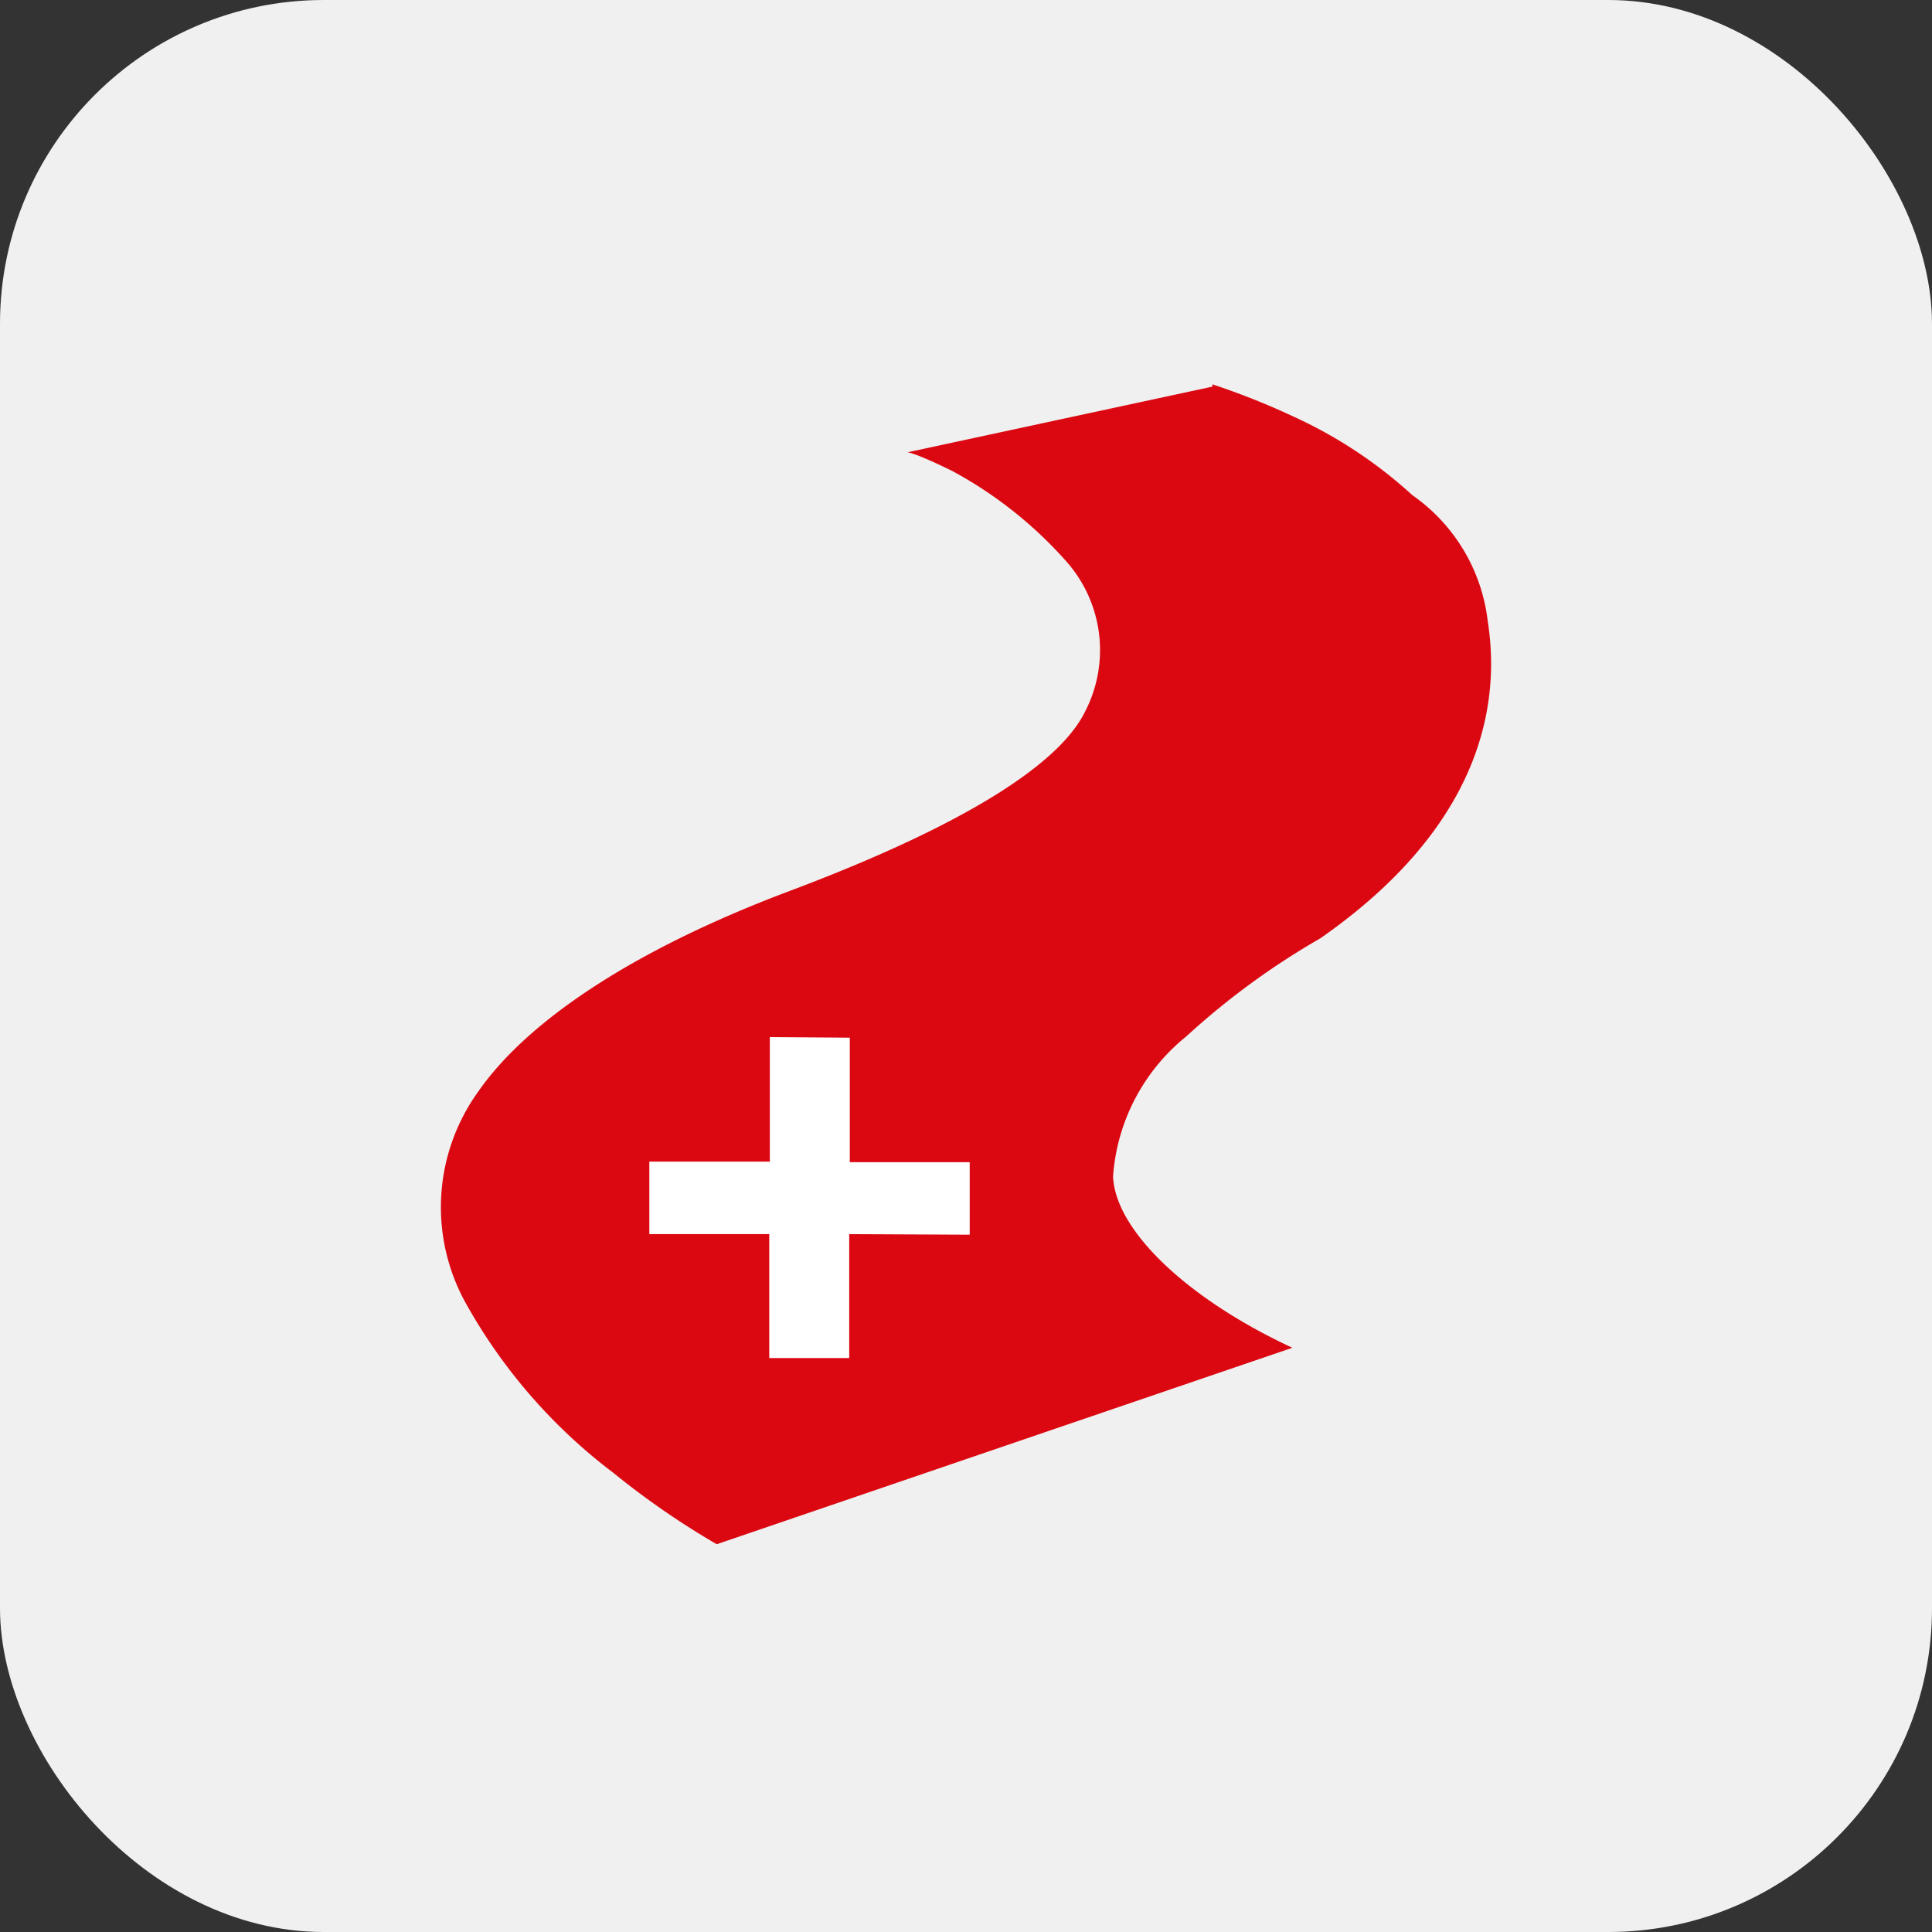
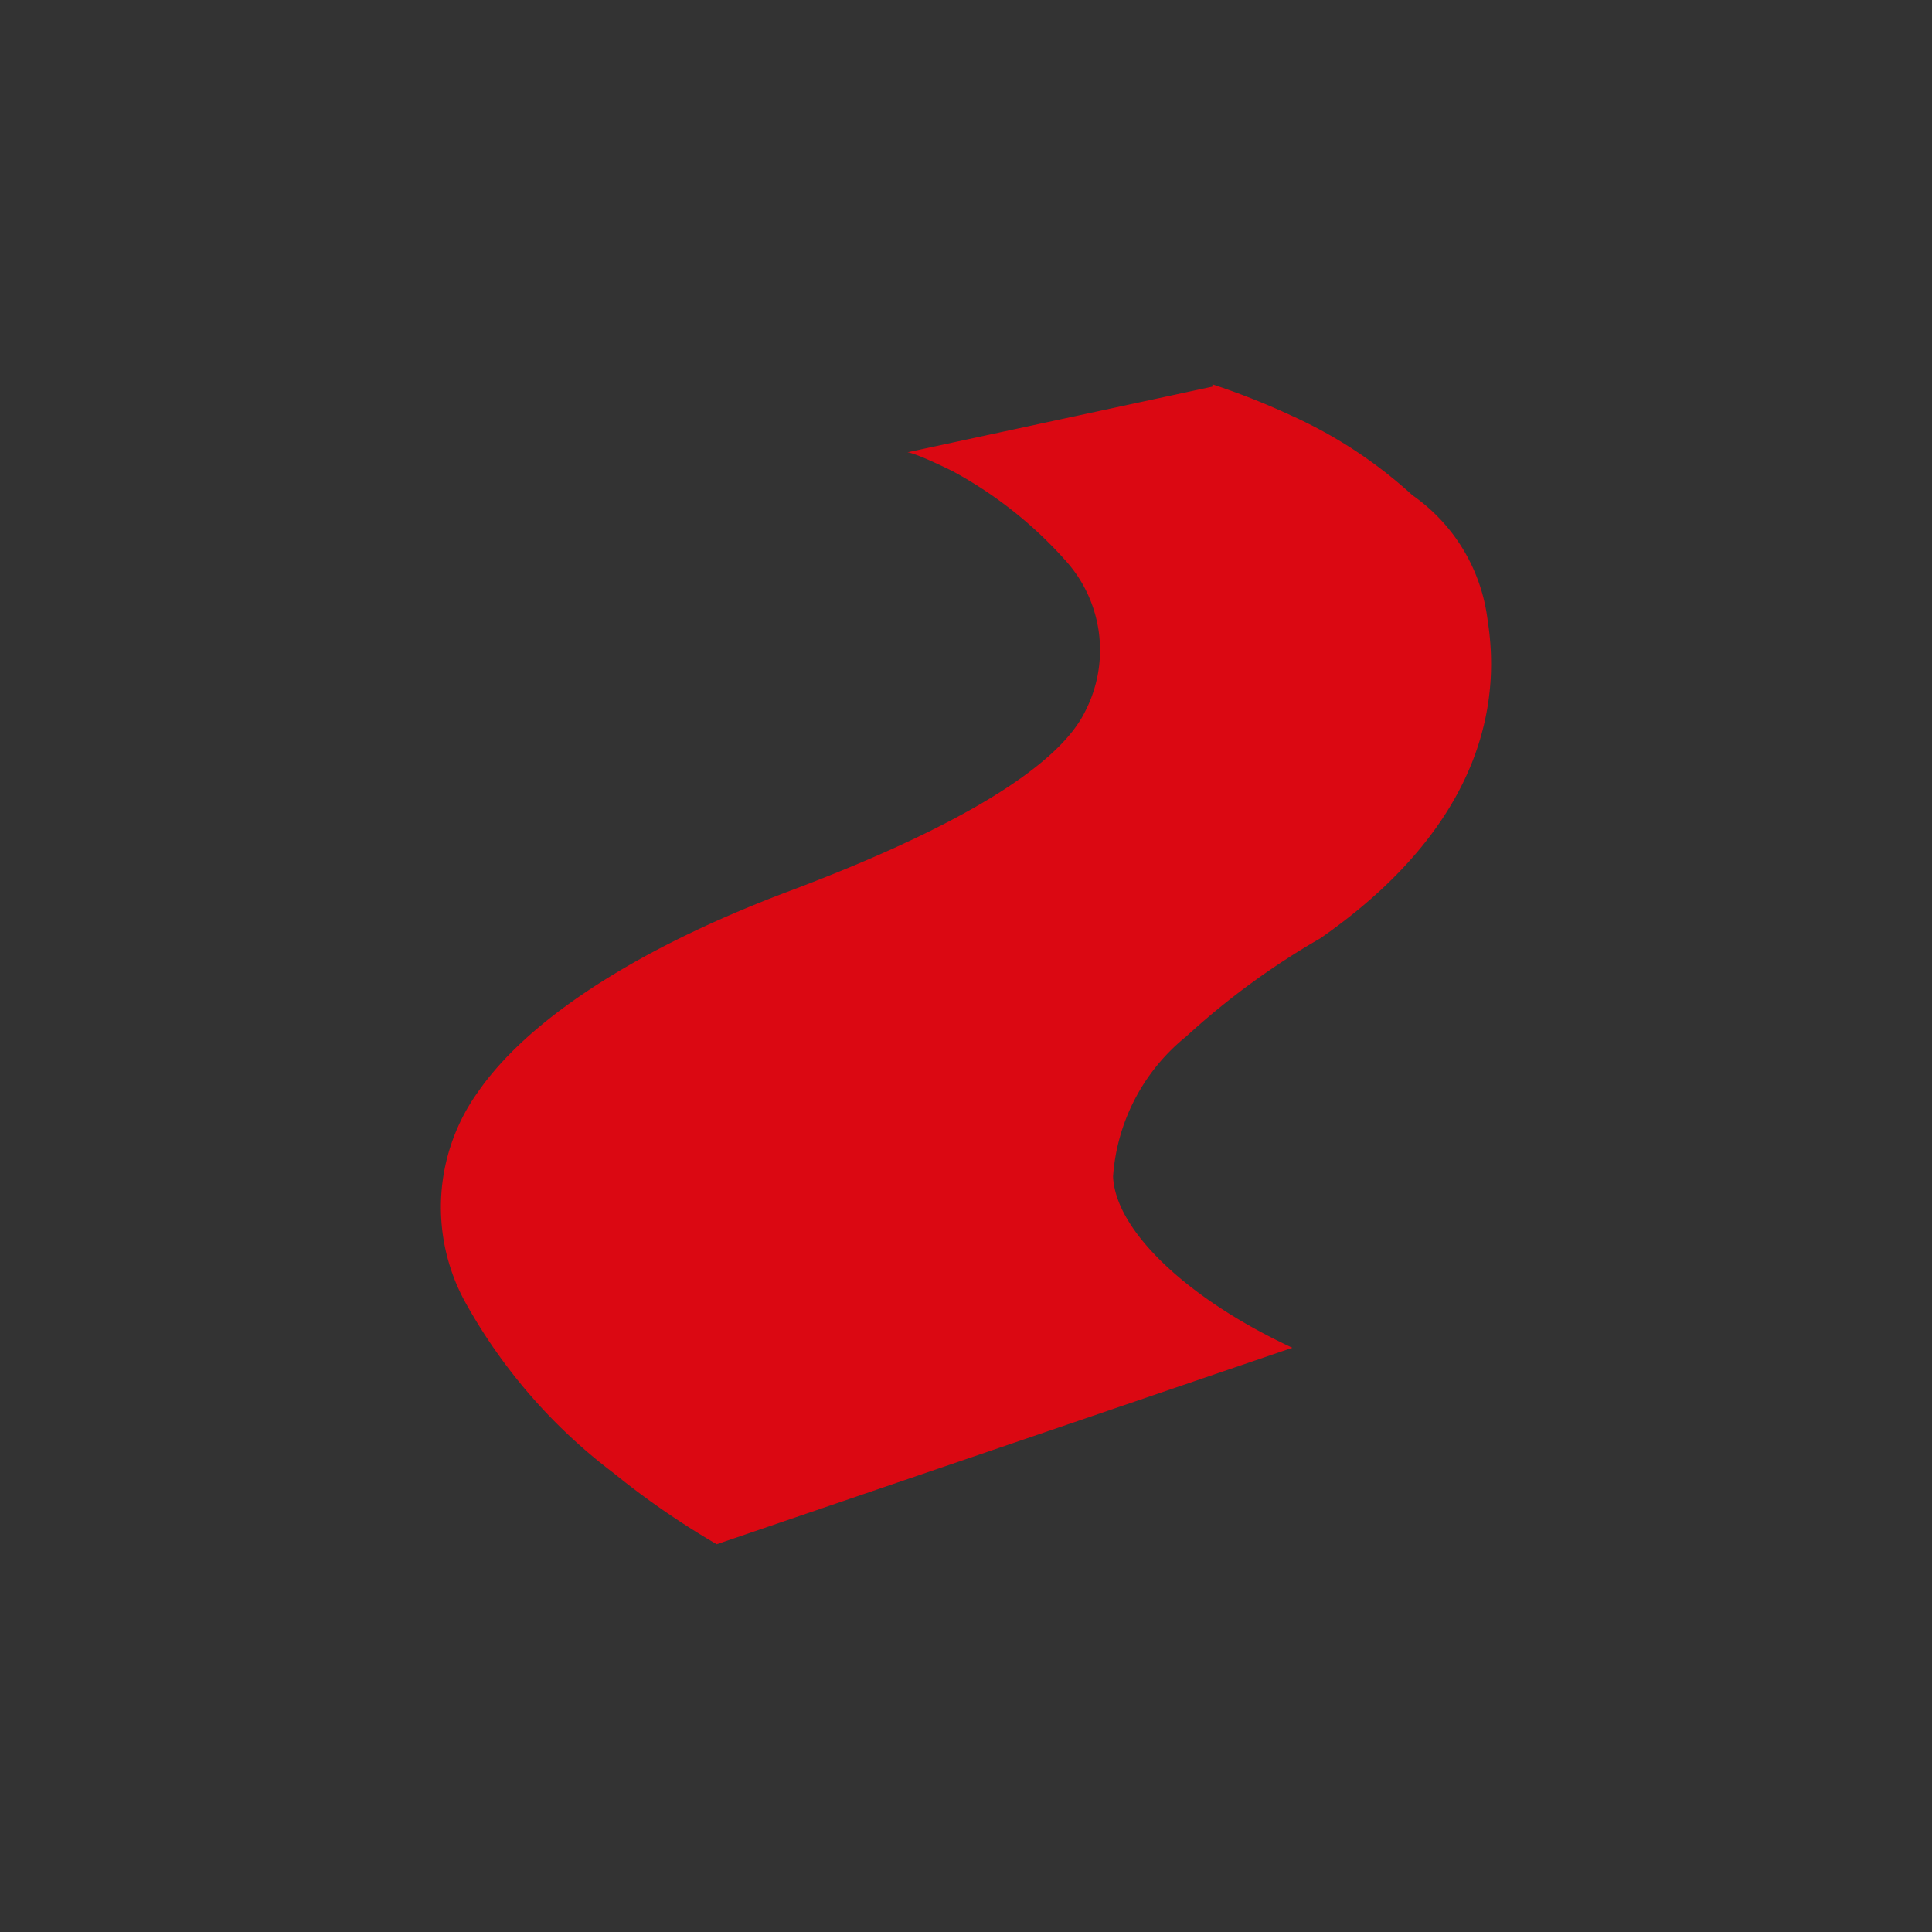
<svg xmlns="http://www.w3.org/2000/svg" viewBox="0 0 33.83 33.83">
  <rect x="0" y="0" width="33.83" height="33.83" fill="#333333" stroke="none" />
-   <rect fill="#f0f0f0" height="33.83" rx="5.67" width="33.83" />
  <path d="m21.23 6.77-5.34 1.15s.12 0 .79.33a7.3 7.3 0 0 1 2 1.59 2.34 2.34 0 0 1 .32 2.62c-.49 1-2.35 2.08-5.17 3.14s-4.63 2.32-5.46 3.52a3.46 3.46 0 0 0 -.23 3.67 9.54 9.54 0 0 0 2.6 3 14.17 14.17 0 0 0 1.81 1.25l10.08-3.44c-1.83-.85-3.1-2.05-3.14-3a3.46 3.46 0 0 1 1.28-2.45 13.21 13.21 0 0 1 2.35-1.72c3.07-2.14 3.11-4.41 2.93-5.56a3.13 3.13 0 0 0 -1.32-2.2 8 8 0 0 0 -2.09-1.38 12.82 12.82 0 0 0 -1.41-.56" fill="#db0812" />
-   <path d="m11.37 20.34h2.11v-2.18l1.4.01v2.18h2.1v1.27l-2.11-.01v2.17h-1.4v-2.17h-2.1z" fill="#fff" />
</svg>